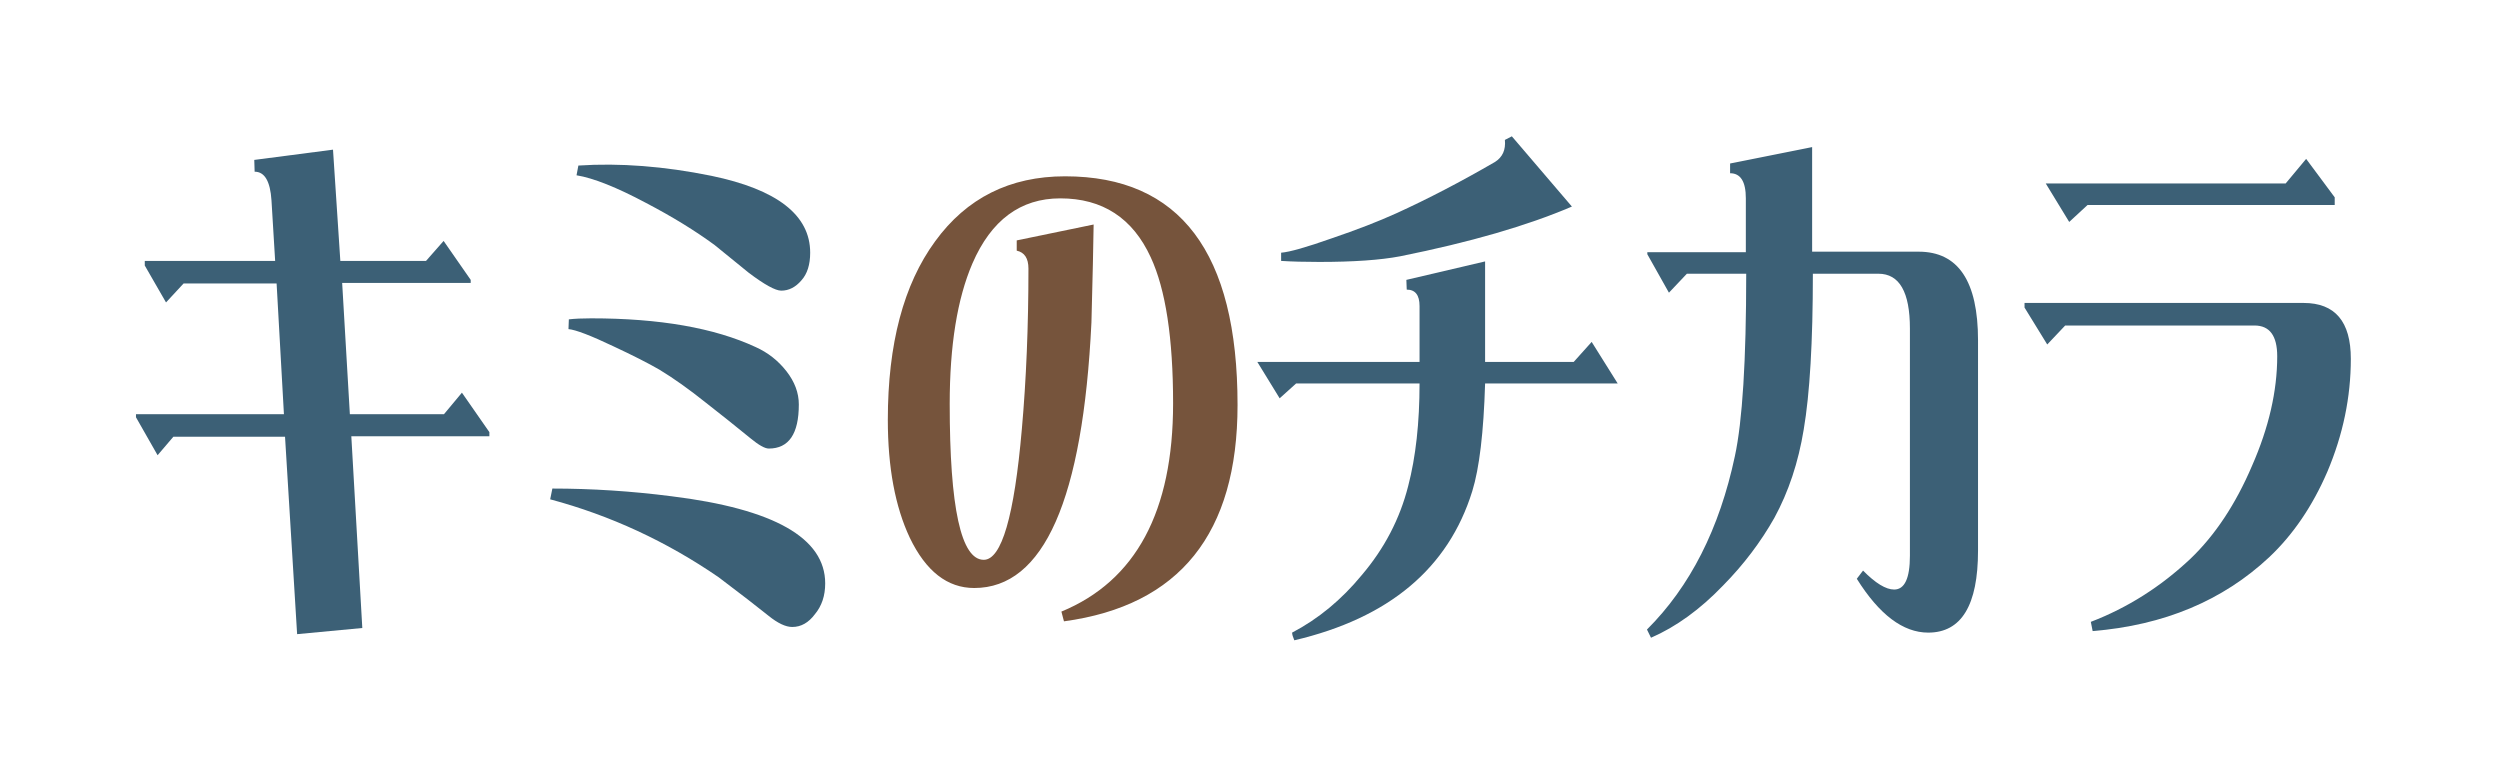
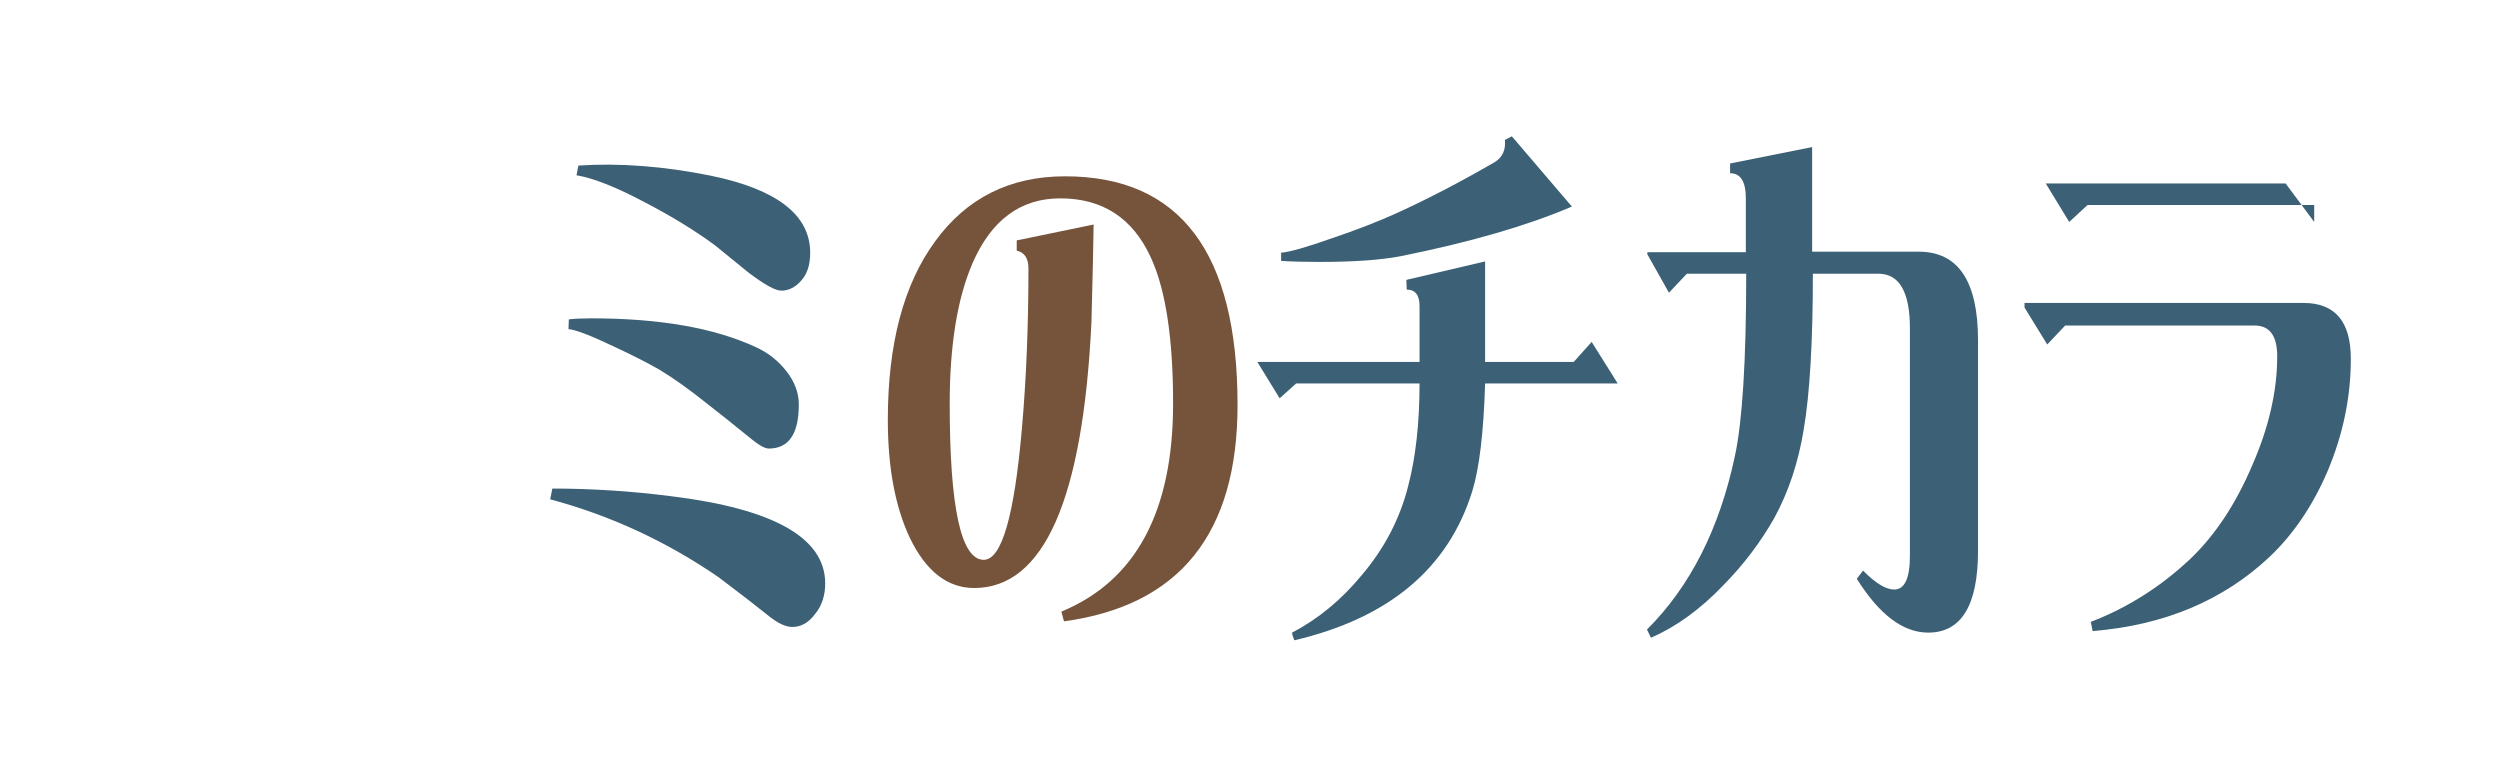
<svg xmlns="http://www.w3.org/2000/svg" version="1.1" id="キミのチカラ" x="0px" y="0px" width="1280px" height="399.997px" viewBox="0 0 1280 399.997" enable-background="new 0 0 1280 399.997" xml:space="preserve">
  <g>
-     <path fill="#3C6076" d="M250.563,223.361h-70.688l5.625,98.175l-33.375,3.15l-6.188-101.063H88.75l-8.063,9.449l-11.063-19.425   v-1.574h75.75l-3.75-66.938H94l-9,9.712l-10.875-18.899v-2.363h66.75L139,102.611c-0.627-9.799-3.501-14.7-8.625-14.7l-0.188-6.037   l40.313-5.25l3.75,56.962h43.875l9-10.237L241,143.298v1.575h-65.813l3.938,67.2h48.188l9.188-11.025l14.063,20.212V223.361z" />
    <path fill="#3C6076" d="M422.5,298.698c0,6.301-1.752,11.551-5.25,15.75c-3.252,4.373-7.125,6.563-11.625,6.563   c-3.375,0-7.438-1.928-12.188-5.774c-5.877-4.726-14.376-11.288-25.5-19.688c-26.751-18.375-55.5-31.673-86.25-39.9l1.125-5.513   c20.124,0,40.436,1.313,60.938,3.938C396.25,260.549,422.5,275.426,422.5,298.698z M409,207.085   c0,15.053-5.127,22.575-15.375,22.575c-2.001,0-5.127-1.747-9.375-5.25c-7.5-6.124-15.064-12.161-22.688-18.112   c-8.751-6.997-16.752-12.687-24-17.063c-5.751-3.322-13.5-7.26-23.25-11.813c-11.751-5.599-19.5-8.572-23.25-8.925l0.188-4.987   c3-0.349,6.812-0.525,11.438-0.525c34.998,0,63.062,4.901,84.188,14.7c6.249,2.801,11.499,6.915,15.75,12.337   C406.873,195.45,409,201.138,409,207.085z M414.813,129.386c0,6.127-1.5,10.853-4.5,14.175c-3,3.503-6.439,5.25-10.313,5.25   c-3,0-8.563-3.06-16.688-9.188c-5.877-4.726-11.689-9.45-17.438-14.175c-10.002-7.351-21.688-14.524-35.063-21.525   c-15.126-8.047-27-12.772-35.625-14.175l0.938-4.987c21.249-1.399,43.937,0.353,68.063,5.25   C397.938,97.012,414.813,110.137,414.813,129.386z" />
    <path fill="#76543C" d="M633.625,207.348c0,65.802-29.625,102.724-88.875,110.775l-1.313-4.988   c38.124-15.75,57.188-51.273,57.188-106.574c0-33.424-3.814-58.361-11.438-74.813c-9.252-20.122-24.688-30.188-46.313-30.188   c-20.376,0-35.376,11.115-45,33.337c-7.752,18.026-11.625,42-11.625,71.926c0,53.201,5.813,79.8,17.438,79.8   c9.123,0,15.624-22.313,19.5-66.938c2.25-25.372,3.375-52.763,3.375-82.163c0-5.25-2.001-8.31-6-9.188v-5.25l39.375-8.137   c-0.126,9.975-0.501,26.688-1.125,50.137c-4.377,90.653-24.375,135.976-60,135.976c-13.752,0-24.75-8.572-33-25.726   c-7.5-15.922-11.25-36.049-11.25-60.375c0-38.85,8.063-69.3,24.188-91.35c16.125-22.223,38.312-33.338,66.563-33.338   C604.188,90.273,633.625,129.299,633.625,207.348z" />
    <path fill="#3C6076" d="M828.25,196.324h-67.875c-0.75,25.027-2.938,43.402-6.563,55.124   c-12.252,39.552-42.627,65.01-91.125,76.388c-0.75-1.751-1.125-3.063-1.125-3.938c13.374-7.001,25.248-16.8,35.625-29.399   c11.625-13.65,19.562-28.875,23.813-45.676c3.873-14.872,5.813-32.373,5.813-52.499h-63.188l-8.438,7.612l-11.438-18.638h83.063   v-28.612c0-5.599-2.188-8.4-6.563-8.4l-0.188-4.987l40.313-9.45v51.45h45.375l9.188-10.237L828.25,196.324z M804.813,105.761   c-22.875,9.803-52.189,18.288-87.938,25.462c-10.125,1.928-23.938,2.888-41.438,2.888c-7.5,0-14.001-0.172-19.5-0.525v-4.199   c4.374-0.349,12.999-2.798,25.875-7.351c12.873-4.372,23.936-8.662,33.188-12.862c16.125-7.35,32.936-16.099,50.438-26.25   c3.873-2.448,5.561-6.21,5.063-11.287l3.563-1.838L804.813,105.761z" />
    <path fill="#3C6076" d="M1012.75,281.898c0,27.997-8.502,42-25.5,42c-12.876,0-25.063-9.188-36.563-27.563l3.188-4.2   c6.375,6.473,11.687,9.713,15.938,9.713c5.373,0,8.063-5.775,8.063-17.325V168.236c0-18.724-5.376-28.088-16.125-28.088h-33.563   c0,34.827-1.564,61.426-4.688,79.8c-2.751,16.801-7.752,31.854-15,45.15c-7.002,12.428-15.75,23.978-26.25,34.65   c-11.751,12.247-24.064,21.172-36.938,26.774l-2.063-4.2c22.125-22.05,37.125-51.622,45-88.725   c3.873-17.85,5.813-48.997,5.813-93.45h-30.375l-9.188,9.713l-11.063-19.688v-1.05h50.438v-27.563   c0-8.572-2.689-12.862-8.063-12.862V83.71l42-8.399v53.55h54.563c20.25,0,30.375,15.139,30.375,45.412V281.898z" />
-     <path fill="#3C6076" d="M1203.625,183.723c0,19.602-4.002,38.85-12,57.75c-7.626,17.678-17.563,32.287-29.813,43.838   c-23.751,22.222-53.877,34.822-90.375,37.8l-0.938-4.726c18.75-7.178,35.748-17.939,51-32.287   c12.624-12.075,23.124-27.911,31.5-47.513c8.625-19.597,12.938-38.324,12.938-56.175c0-10.5-3.876-15.75-11.625-15.75h-96.938   l-9.188,9.713l-11.625-18.9v-2.362h142.875C1195.563,155.111,1203.625,164.651,1203.625,183.723z M1195.375,104.973h-126.563   l-9.375,8.663l-12-19.688h122.813l10.5-12.601l14.625,19.688V104.973z" />
+     <path fill="#3C6076" d="M1203.625,183.723c0,19.602-4.002,38.85-12,57.75c-7.626,17.678-17.563,32.287-29.813,43.838   c-23.751,22.222-53.877,34.822-90.375,37.8l-0.938-4.726c18.75-7.178,35.748-17.939,51-32.287   c12.624-12.075,23.124-27.911,31.5-47.513c8.625-19.597,12.938-38.324,12.938-56.175c0-10.5-3.876-15.75-11.625-15.75h-96.938   l-9.188,9.713l-11.625-18.9v-2.362h142.875C1195.563,155.111,1203.625,164.651,1203.625,183.723z M1195.375,104.973h-126.563   l-9.375,8.663l-12-19.688h122.813l14.625,19.688V104.973z" />
  </g>
</svg>